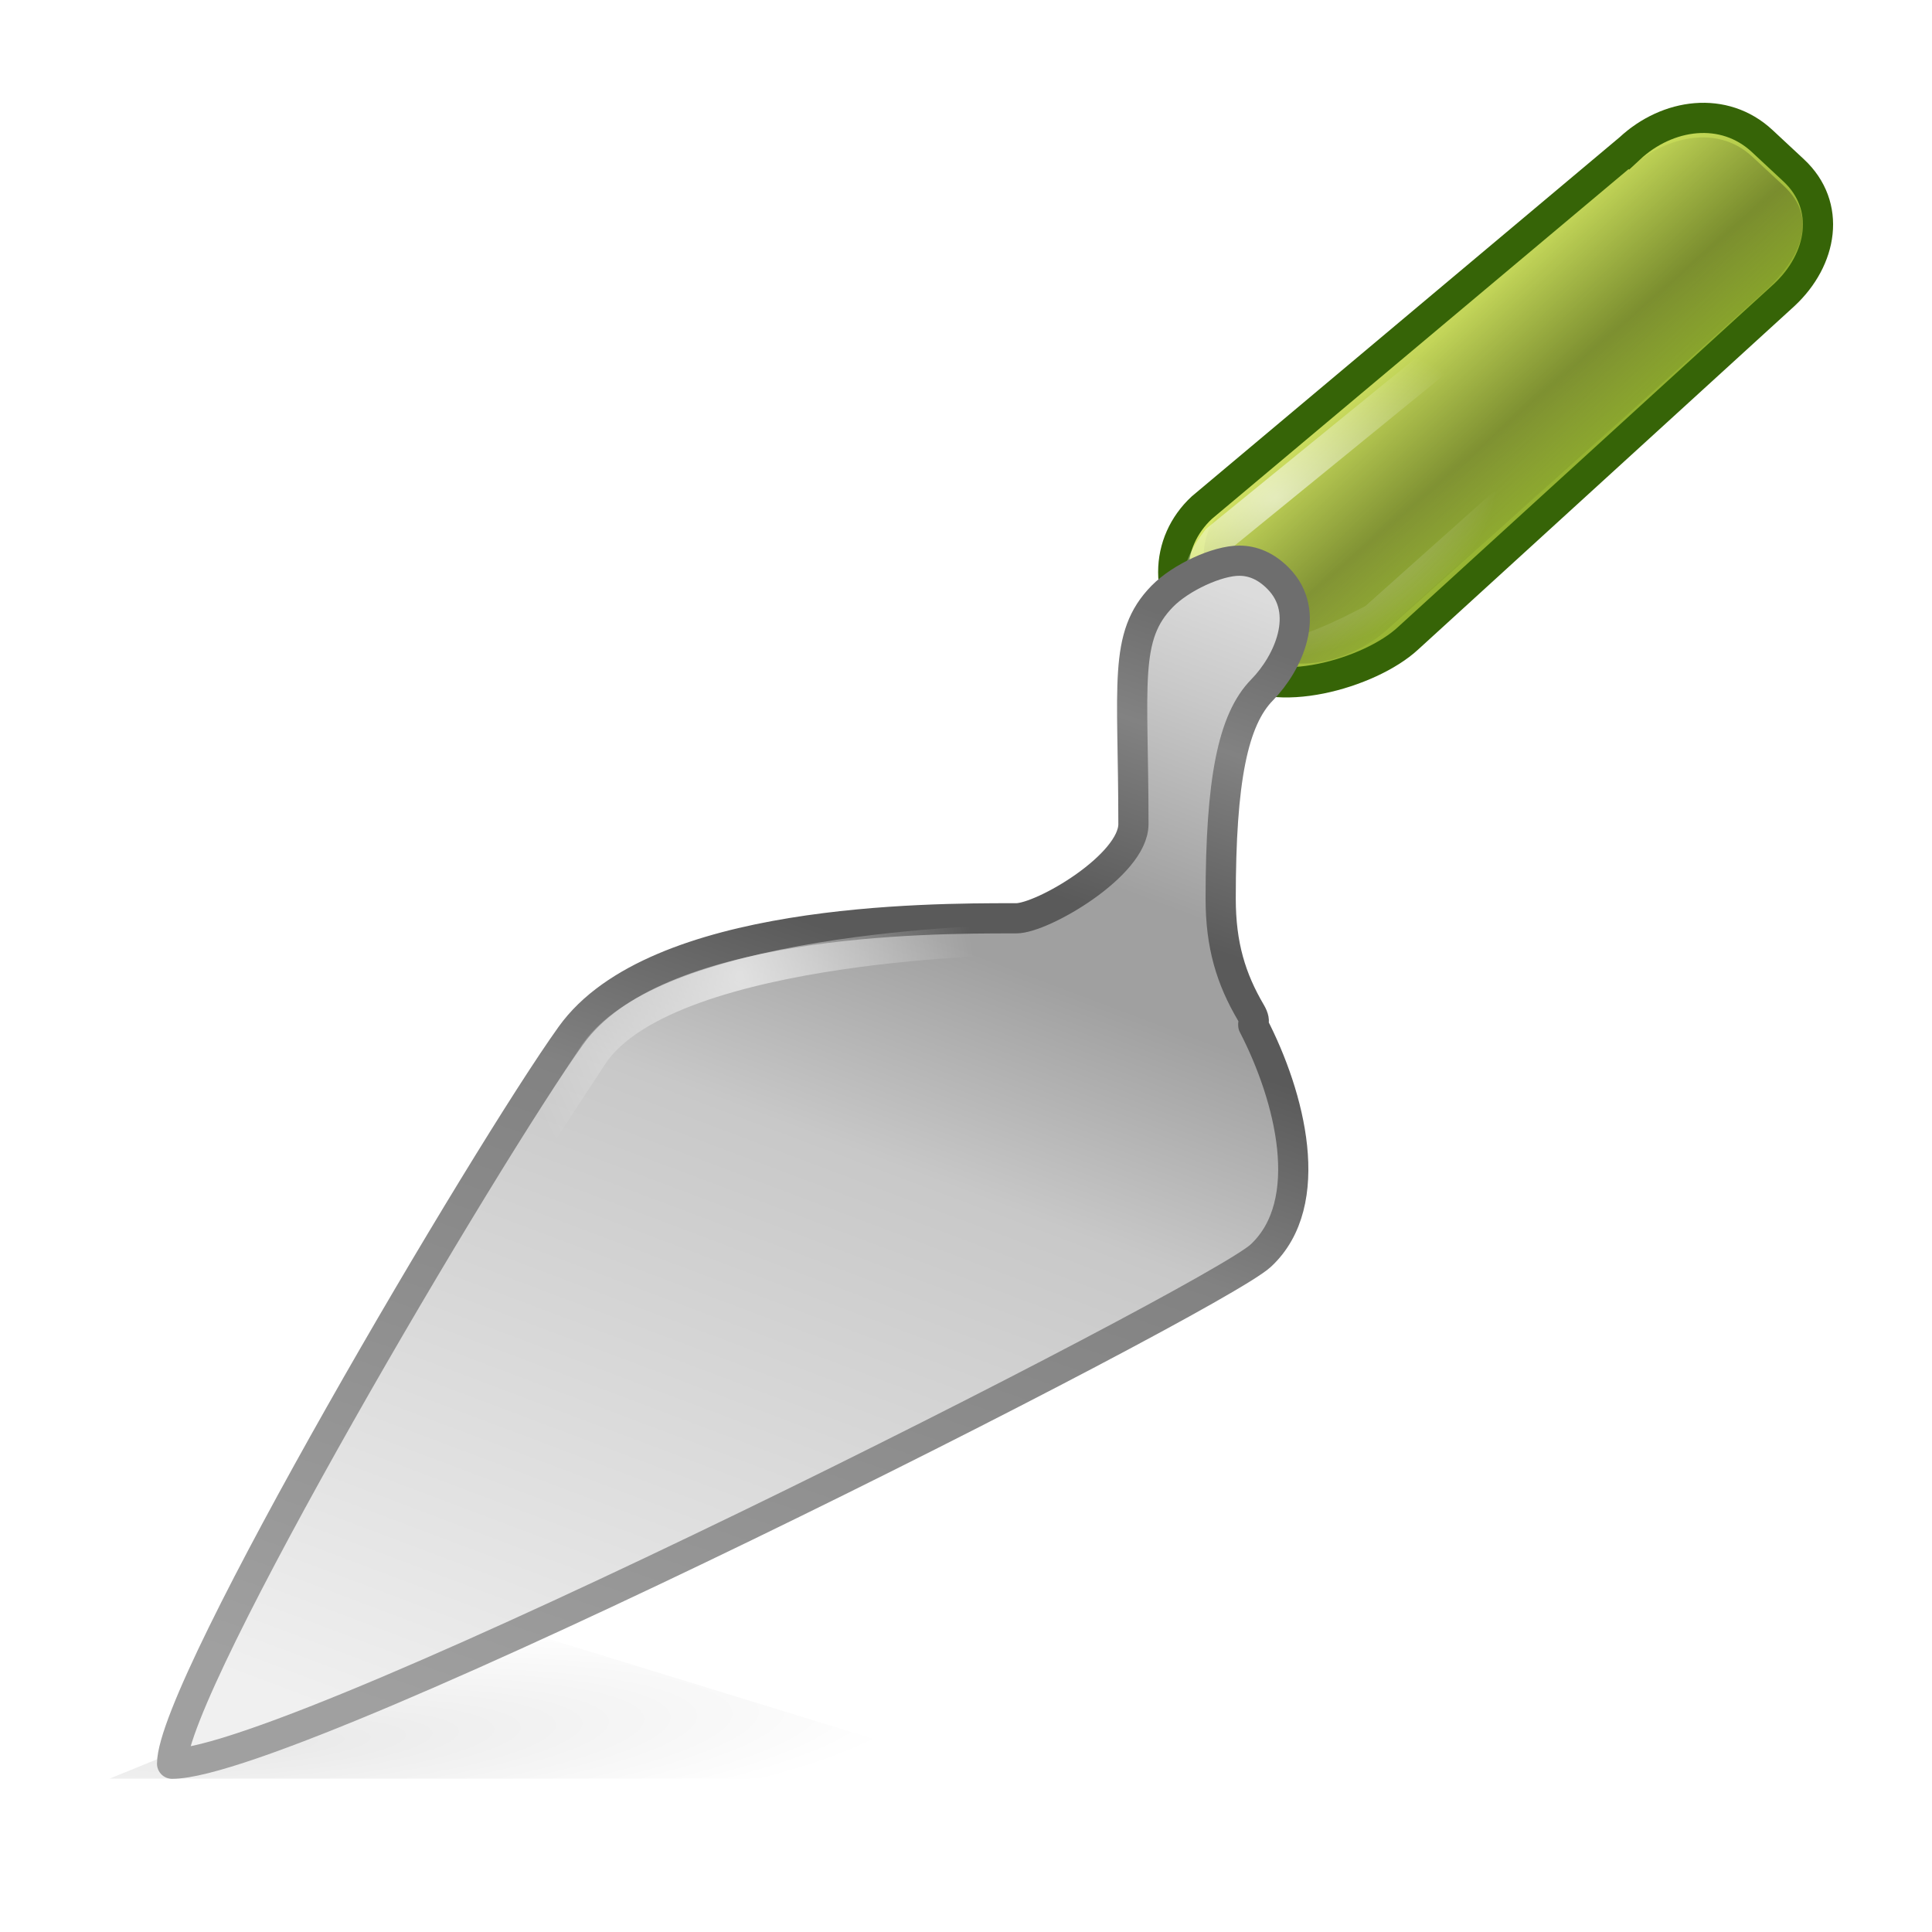
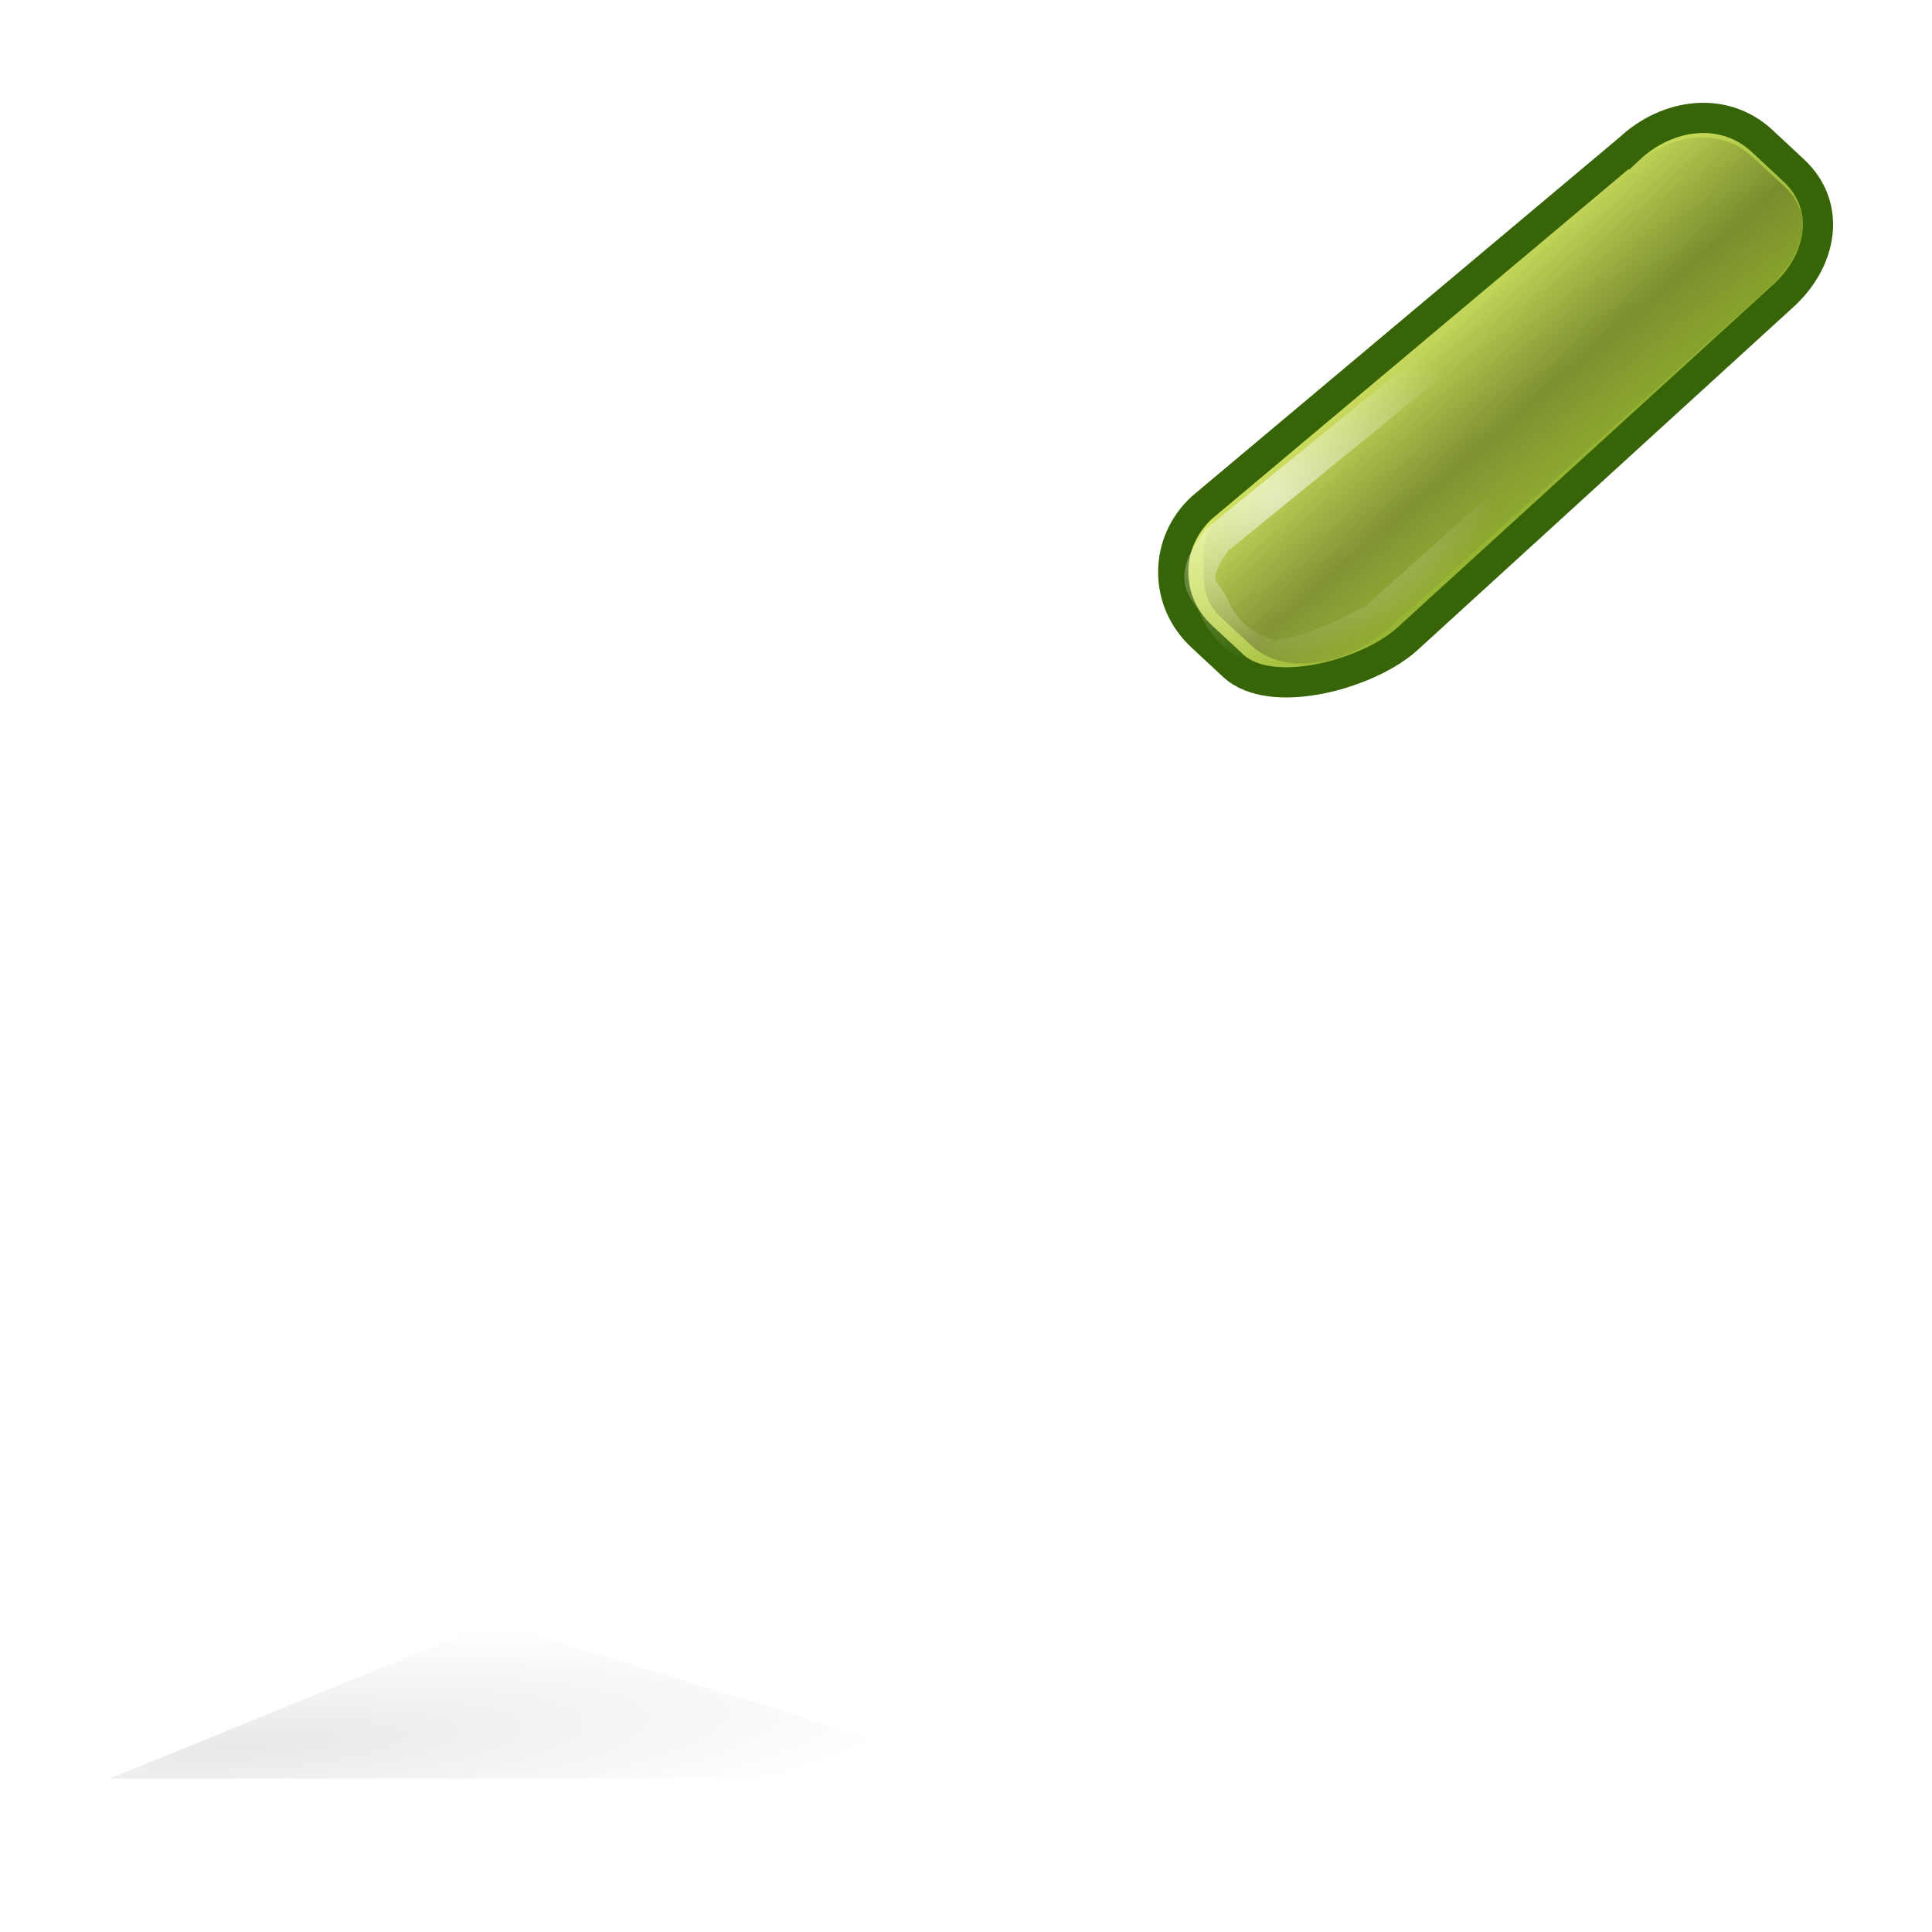
<svg xmlns="http://www.w3.org/2000/svg" xmlns:xlink="http://www.w3.org/1999/xlink" id="svg11300" width="64" height="64" version="1.0">
  <defs id="defs3">
    <linearGradient id="linearGradient4222">
      <stop id="stop4224" style="stop-color:#fff" offset="0" />
      <stop id="stop4226" style="stop-color:#fff;stop-opacity:0" offset="1" />
    </linearGradient>
    <linearGradient id="linearGradient9821" x1="40.125" x2="44.562" y1="12.625" y2="17.125" gradientTransform="translate(-1.278 2.03)" gradientUnits="userSpaceOnUse">
      <stop id="stop2266" style="stop-color:#d7e866" offset="0" />
      <stop id="stop2268" style="stop-color:#8cab2a" offset="1" />
    </linearGradient>
    <linearGradient id="linearGradient9833" x1="39.89" x2="43.968" y1="13" y2="17.688" gradientTransform="matrix(.948 0 0 .943 .963 2.819)" gradientUnits="userSpaceOnUse">
      <stop id="stop9829" style="stop-opacity:0" offset="0" />
      <stop id="stop9835" style="stop-opacity:.265" offset=".584" />
      <stop id="stop9831" style="stop-opacity:0" offset="1" />
    </linearGradient>
    <linearGradient id="linearGradient9914" x1="10.866" x2="22.517" y1="47.686" y2="16.166" gradientTransform="matrix(1 0 0 1.02 -1.27 1.032)" gradientUnits="userSpaceOnUse">
      <stop id="stop9922" style="stop-color:#f0f0f0" offset="0" />
      <stop id="stop9924" style="stop-color:#c8c8c8" offset=".519" />
      <stop id="stop9926" style="stop-color:#a0a0a0" offset=".685" />
      <stop id="stop9928" style="stop-color:#a0a0a0" offset=".765" />
      <stop id="stop9930" style="stop-color:#c8c8c8" offset=".914" />
      <stop id="stop9932" style="stop-color:#dcdcdc" offset="1" />
    </linearGradient>
    <linearGradient id="linearGradient9940" x1="13.34" x2="23.386" y1="48.039" y2="18.074" gradientTransform="matrix(1 0 0 1.02 -1.27 1.032)" gradientUnits="userSpaceOnUse">
      <stop id="stop9944" style="stop-color:#a0a0a0" offset="0" />
      <stop id="stop9946" style="stop-color:#828282" offset=".519" />
      <stop id="stop9948" style="stop-color:#5a5a5a" offset=".685" />
      <stop id="stop9950" style="stop-color:#5a5a5a" offset=".765" />
      <stop id="stop9952" style="stop-color:#828282" offset=".914" />
      <stop id="stop9954" style="stop-color:#6e6e6e" offset="1" />
    </linearGradient>
    <radialGradient id="radialGradient6680" cx="15.459" cy="51.218" r="10.625" gradientTransform="matrix(1.582 -.107 .017 .252 -16.198 39.781)" gradientUnits="userSpaceOnUse">
      <stop id="stop6674" offset="0" />
      <stop id="stop6676" style="stop-opacity:0" offset="1" />
    </radialGradient>
    <filter id="filter6722" x="-.068" y="-.485" width="1.137" height="1.97" color-interpolation-filters="sRGB">
      <feGaussianBlur id="feGaussianBlur6724" collect="always" stdDeviation="0.606" />
    </filter>
    <radialGradient id="radialGradient6346" cx=".836" cy="32.749" r="13.125" gradientTransform="matrix(.436 -.088 .126 .614 16.921 11.829)" gradientUnits="userSpaceOnUse" xlink:href="#linearGradient4222" />
    <radialGradient id="radialGradient6348" cx="36.258" cy="18.125" r="7.553" gradientTransform="matrix(.724 -.18 .135 .516 6.03 17.131)" gradientUnits="userSpaceOnUse" xlink:href="#linearGradient4222" />
  </defs>
  <g id="g6744" transform="matrix(1.33 0 0 1.33 -3.951 -10.06)">
    <path id="path6670" d="m5.7 51.864h22.25l-12.682-3.9-9.568 3.9z" style="fill-rule:evenodd;fill:url(#radialGradient6680);filter:url(#filter6722);opacity:.3" />
    <g id="g5527">
      <path id="path5748" d="m43.557 11.266-10.653 8.942c-0.459 0.427-0.712 0.997-0.712 1.605 0 0.608 0.253 1.178 0.712 1.605l0.784 0.729c0.951 0.885 3.402 0.2 4.353-0.685l9.369-8.551c0.951-0.885 1.186-2.22 0.235-3.105l-0.784-0.73c-0.95-0.884-2.353-0.695-3.304 0.19z" style="enable-background:new;fill:url(#linearGradient9821);stroke-width:.752;stroke:#366407" />
      <path id="path9823" d="m43.479 11.814-9.995 8.395c-0.435 0.401-0.541 0.804-0.541 1.374 0 0.571 0.018 0.973 0.453 1.374l0.742 0.685c0.9 0.831 2.513 0.408 3.413-0.422l9.354-8.382c0.9-0.831 1.388-1.819 0.488-2.65l-0.786-0.729c-0.9-0.83-2.228-0.476-3.127 0.355z" style="enable-background:new;fill:url(#linearGradient9833)" />
      <path id="path9837" d="m33.286 21.009 11.326-9.229c1.072-0.5 1.123-0.29 1.381-0.224 0.491 0.241 0.982 0.627 1.473 1.344 0.156 0.373 0.105 0.747-0.23 1.12l-10.037 8.96c-0.844 0.441-1.688 0.853-2.532 0.941-0.576-0.194-1.095-0.497-1.427-1.165-0.145-0.479-0.816-0.616 0.046-1.747z" style="fill:none;opacity:.6;stroke-width:.773;stroke:url(#radialGradient6348)" />
-       <path id="path5784" d="m33.843 21.529c-0.549-0.004-1.463 0.418-1.923 0.887-0.981 1.001-0.719 2.171-0.719 5.674 0 1.026-2.265 2.346-2.92 2.346-0.032-3.9e-4 -0.061 0-0.094 0-2.093 0-8.903-0.001-10.996 2.919-2.093 2.92-9.934 16.191-9.934 18.138 3.14 1e-6 25.946-11.567 27.116-12.655 1.415-1.316 0.727-3.97-0.187-5.738 0.006-0.008-0.004-0.022 0-0.032 0.025-0.064 0.019-0.149-0.062-0.287-0.49-0.834-0.75-1.669-0.75-2.837 0-2.949 0.304-4.455 1.031-5.196 0.654-0.668 1.233-1.93 0.406-2.773-0.31-0.316-0.639-0.444-0.968-0.446z" style="fill:url(#linearGradient9914);stroke-linejoin:round;stroke-width:.752;stroke:url(#linearGradient9940)" />
-       <path id="path9956" d="m33.375 22.505c-1.49 0.664-0.779 4.292-0.869 5.569 0.164 1.238-3.317 3.033-4.019 2.894-0.031-3.68e-4 -8.726 0.062-10.705 2.815-3.421 5.175-6.355 10.062-9.2 16.153 8.191-3.003 16.627-7.176 24.871-11.74 1.781-0.947 0.075-4.218-0.268-5.237-0.463-0.786-0.804-1.605-0.804-2.706 0-2.779 0.351-5.3 1.038-5.998 1.466-1.17 0.66-2.363-0.043-1.749z" style="enable-background:new;fill:none;opacity:.6;stroke-width:.752;stroke:url(#radialGradient6346)" />
    </g>
  </g>
</svg>